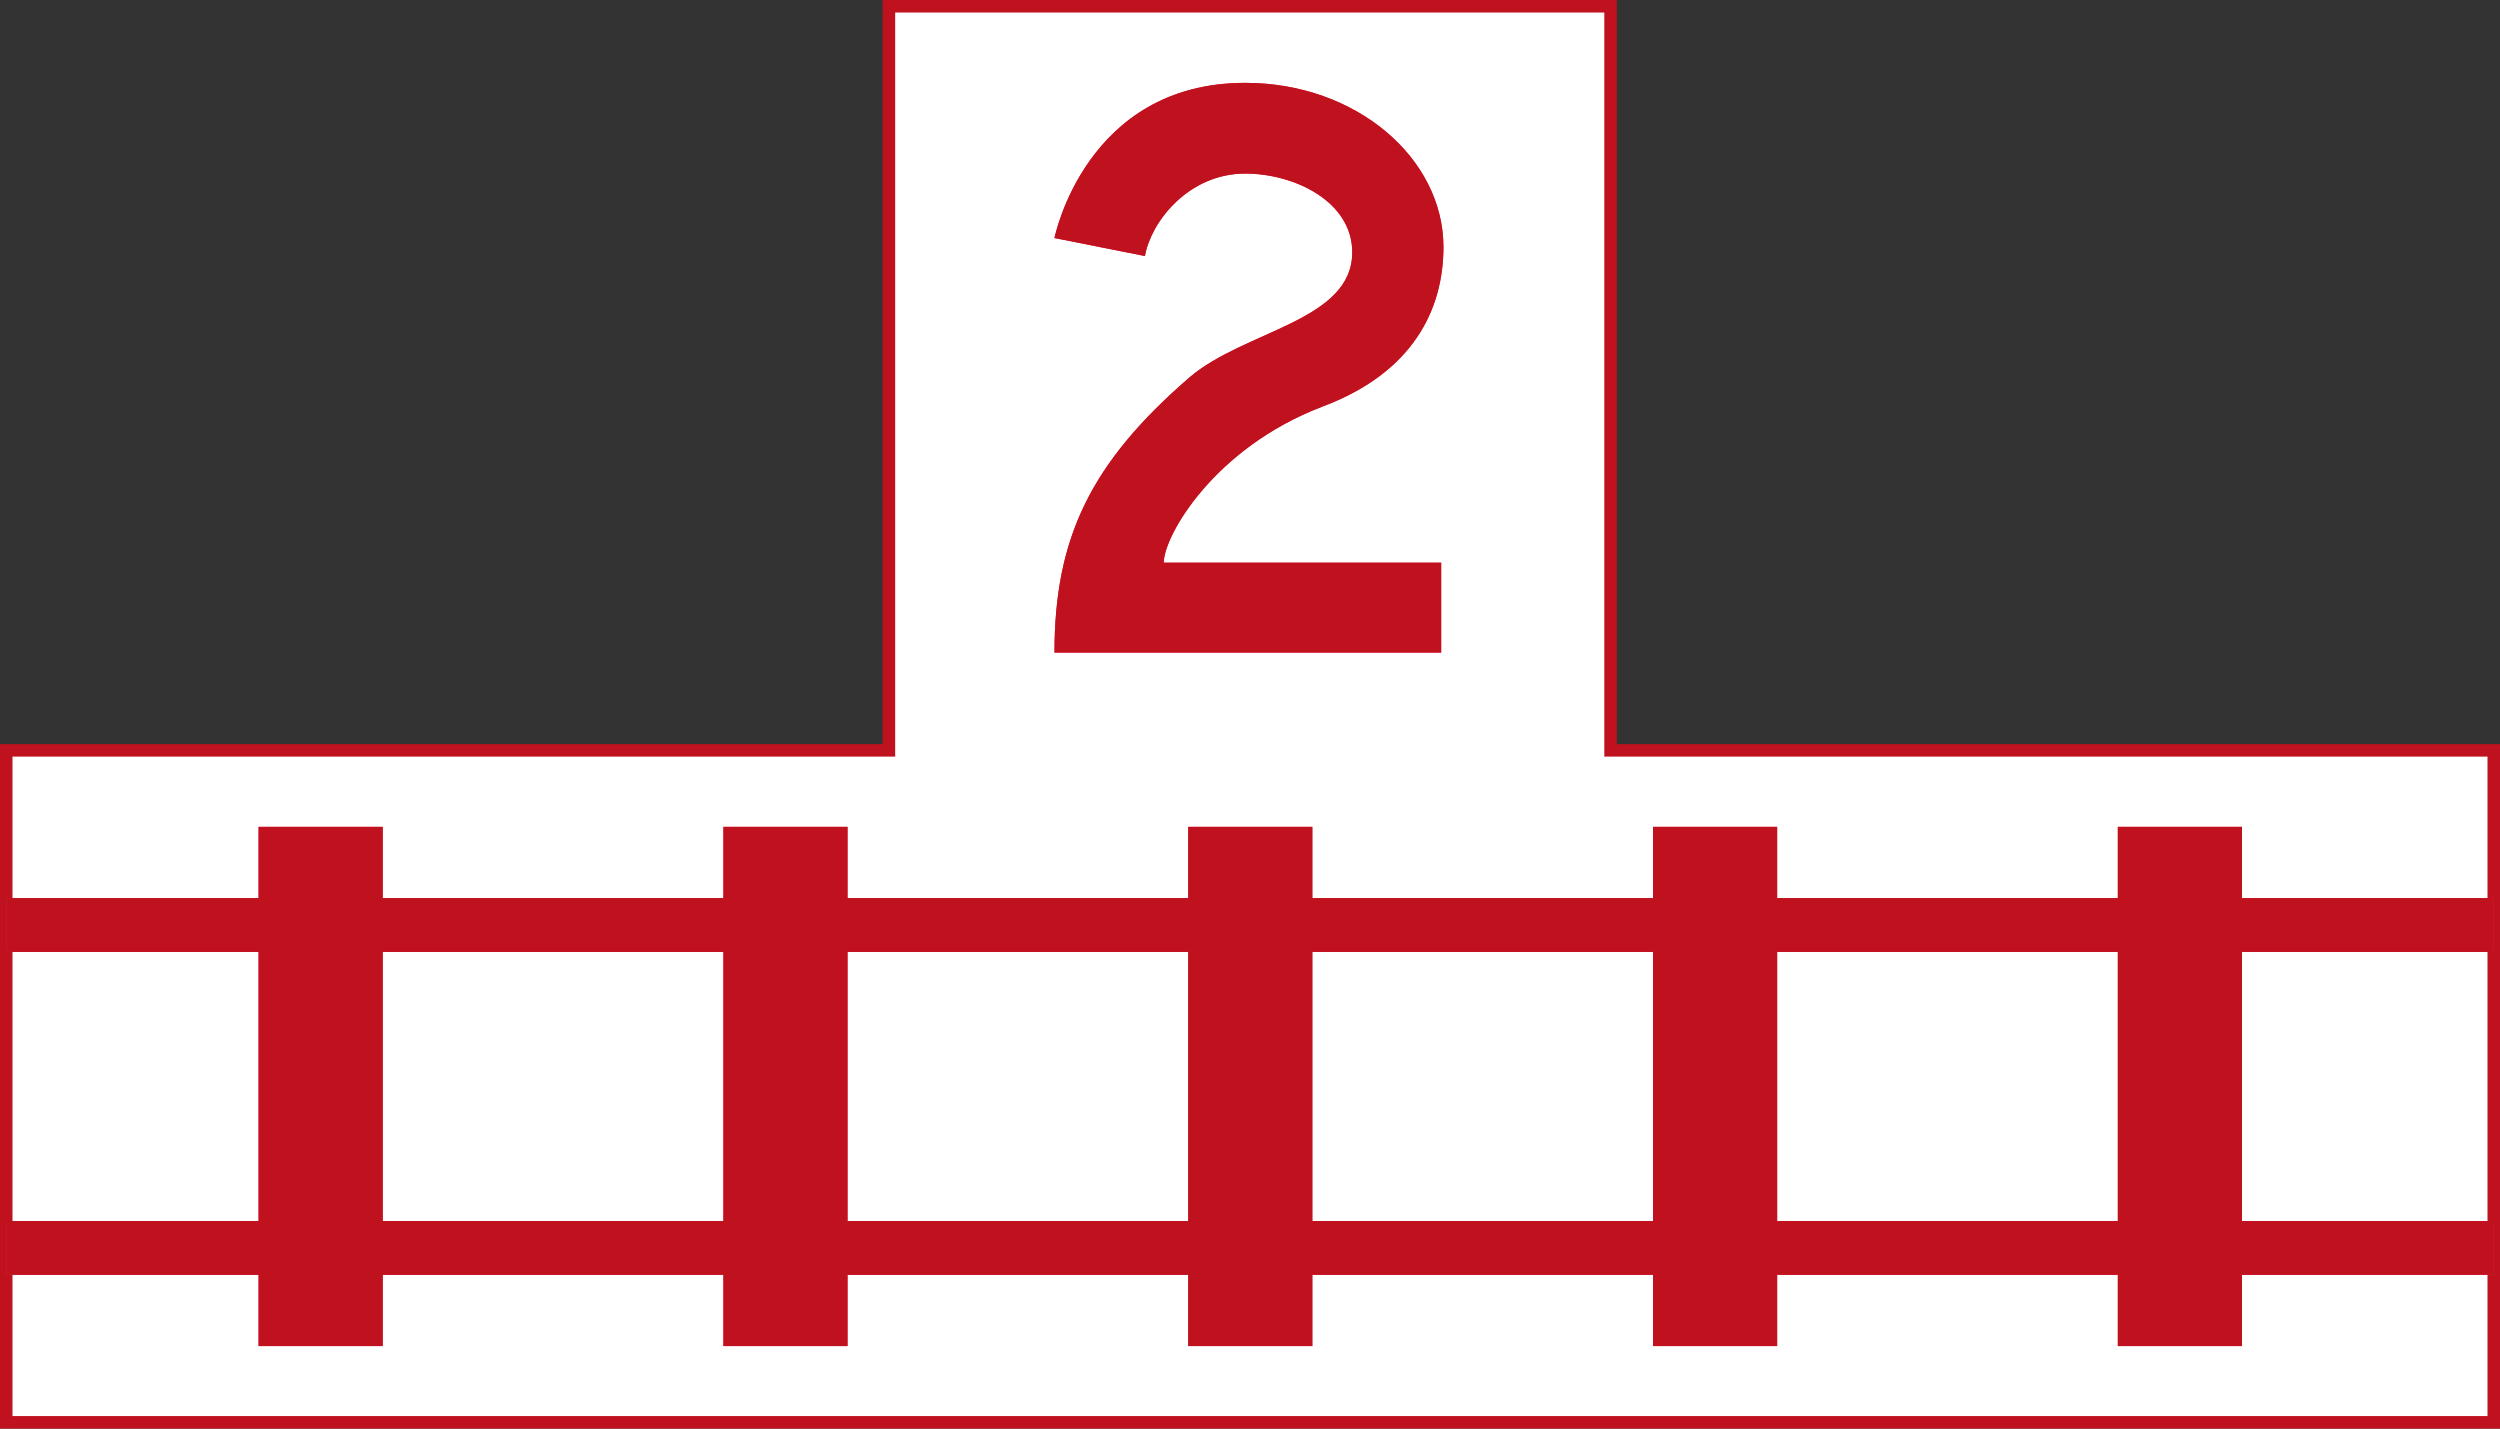
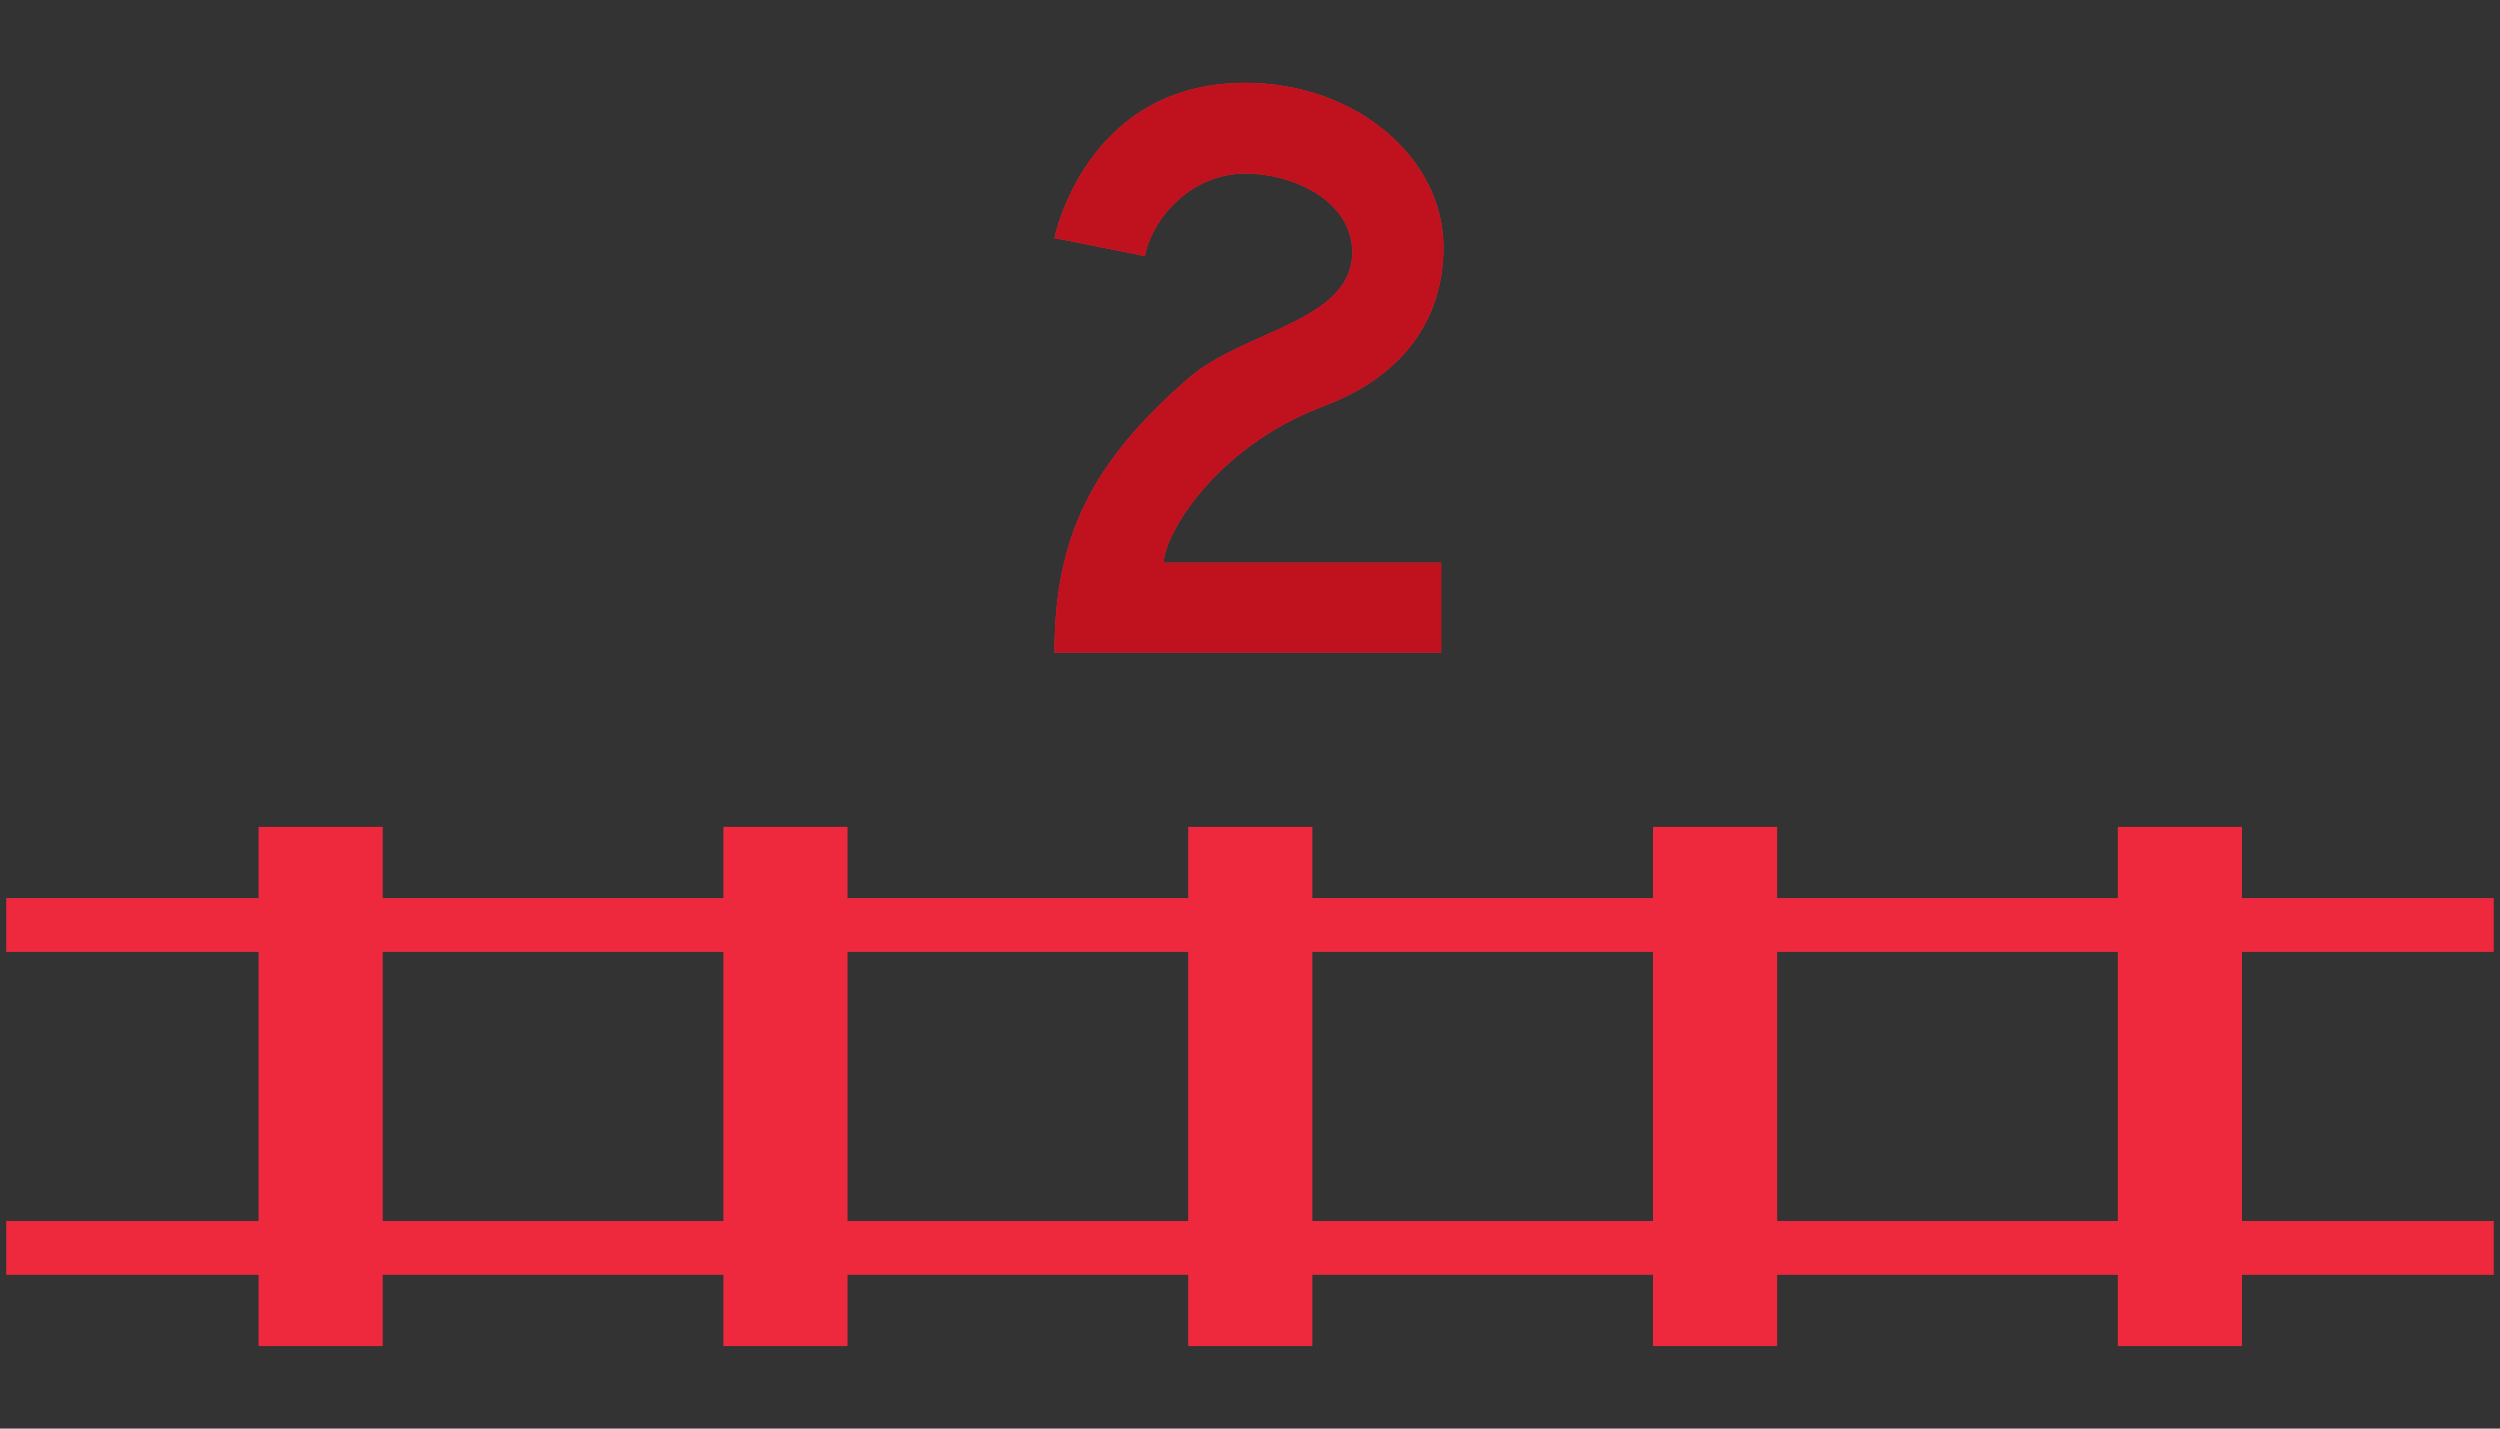
<svg xmlns="http://www.w3.org/2000/svg" xmlns:ns1="http://www.inkscape.org/namespaces/inkscape" xmlns:ns2="http://sodipodi.sourceforge.net/DTD/sodipodi-0.dtd" width="700mm" height="400mm" viewBox="0 0 700 400" version="1.1" id="svg8" ns1:version="0.92.3 (2405546, 2018-03-11)" ns2:docname="Canada Railway Crossing Number of Tracks Tab.svg">
  <rect x="0" y="0" width="700" height="400" fill="#333333" stroke="none" />
  <defs id="defs2" />
  <ns2:namedview id="base" pagecolor="#808080" bordercolor="#666666" borderopacity="1.0" ns1:pageopacity="0" ns1:pageshadow="2" ns1:zoom="0.53748219" ns1:cx="1322.8348" ns1:cy="755.90551" ns1:document-units="mm" ns1:current-layer="layer1" showgrid="false" units="mm" fit-margin-top="0" fit-margin-left="0" fit-margin-right="0" fit-margin-bottom="0" ns1:pagecheckerboard="false" showborder="false" ns1:window-width="1920" ns1:window-height="1013" ns1:window-x="-9" ns1:window-y="-9" ns1:window-maximized="1" />
  <g ns1:label="Layer 1" ns1:groupmode="layer" id="layer1" transform="translate(-2365.659,2116.917)">
-     <path ns1:connector-curvature="0" id="path2766" style="fill:#ffffff;stroke:#c0111e;stroke-width:3.5;stroke-linecap:butt;stroke-linejoin:miter;stroke-miterlimit:4;stroke-dasharray:none;stroke-opacity:1" d="m 2367.41,-1718.667 v -188.147 h 247.147 v -208.353 h 202.058 v 208.353 h 247.295 v 188.147 z" />
    <path ns1:connector-curvature="0" id="path2758" style="fill:#ee293d;fill-opacity:1;fill-rule:nonzero;stroke:none;stroke-width:1.75" d="m 2958.648,-1775.034 v 0 h -95.385 v -75.351 h 95.385 z m -225.53,0 v 0 -75.351 h 95.381 v 75.351 z m -130.149,0 v 0 -75.351 h 95.383 v 75.351 z m -130.148,0 v 0 -75.351 h 95.383 v 75.351 z m 591.088,-75.351 v -15.072 h -70.494 v -19.943 h -34.768 v 19.943 h -95.385 v -19.943 h -34.764 v 19.943 h -95.381 v -19.943 h -34.766 v 19.943 h -95.383 v -19.943 h -34.765 v 19.943 h -95.383 v -19.943 h -34.768 v 19.943 h -70.645 v 15.072 h 70.645 v 75.351 h -70.645 v 15.075 h 70.645 v 19.943 h 34.768 v -19.943 h 95.383 v 19.943 h 34.765 v -19.943 h 95.383 v 19.943 h 34.766 v -19.943 h 95.381 v 19.943 h 34.764 v -19.943 h 95.385 v 19.943 h 34.768 v -19.943 h 70.494 v -15.075 h -70.494 v -75.351 z" />
-     <path ns1:connector-curvature="0" id="path2762" style="fill:#c0111e;stroke:none;stroke-width:1.75;stroke-linecap:butt;stroke-linejoin:miter;stroke-miterlimit:22.926;stroke-dasharray:none;stroke-opacity:1;fill-opacity:1" d="m 2958.648,-1775.034 v 0 h -95.385 v -75.351 h 95.385 z m -225.53,0 v 0 -75.351 h 95.381 v 75.351 z m -130.149,0 v 0 -75.351 h 95.383 v 75.351 z m -130.148,0 v 0 -75.351 h 95.383 v 75.351 z m 591.088,-75.351 v -15.072 h -70.494 v -19.943 h -34.768 v 19.943 h -95.385 v -19.943 h -34.764 v 19.943 h -95.381 v -19.943 h -34.766 v 19.943 h -95.383 v -19.943 h -34.765 v 19.943 h -95.383 v -19.943 h -34.768 v 19.943 h -70.645 v 15.072 h 70.645 v 75.351 h -70.645 v 15.075 h 70.645 v 19.943 h 34.768 v -19.943 h 95.383 v 19.943 h 34.765 v -19.943 h 95.383 v 19.943 h 34.766 v -19.943 h 95.381 v 19.943 h 34.764 v -19.943 h 95.385 v 19.943 h 34.768 v -19.943 h 70.494 v -15.075 h -70.494 v -75.351 z" />
    <path ns1:connector-curvature="0" id="path2778" style="fill:#ee293d;fill-opacity:1;fill-rule:nonzero;stroke:none;stroke-width:1.75" d="m 2735.841,-2003.036 c -30.18,11.544 -44.322,36.103 -44.322,43.66 h 77.67 v 25.186 h -108.277 c 0,-32.113 10.134,-53.103 37.781,-77.034 15.408,-13.223 45.593,-15.74 45.593,-35.052 0,-14.274 -16.254,-22.041 -29.973,-22.041 -15.831,0 -26.382,13.434 -28.073,23.09 l -25.329,-5.039 c 0,0 8.654,-43.449 53.401,-43.449 31.238,0 55.51,21.201 55.51,45.968 0,17.632 -8.653,35.264 -33.982,44.711" />
    <path ns1:connector-curvature="0" id="path2782" style="fill:#c0111e;stroke:none;stroke-width:1.75;stroke-linecap:butt;stroke-linejoin:miter;stroke-miterlimit:22.926;stroke-dasharray:none;stroke-opacity:1;fill-opacity:1" d="m 2735.841,-2003.036 c -30.18,11.544 -44.322,36.103 -44.322,43.66 h 77.67 v 25.186 h -108.277 c 0,-32.113 10.134,-53.103 37.781,-77.034 15.408,-13.223 45.593,-15.74 45.593,-35.052 0,-14.274 -16.254,-22.041 -29.973,-22.041 -15.831,0 -26.382,13.434 -28.073,23.09 l -25.329,-5.039 c 0,0 8.654,-43.449 53.401,-43.449 31.238,0 55.51,21.201 55.51,45.968 0,17.632 -8.653,35.264 -33.982,44.711 z" />
  </g>
</svg>